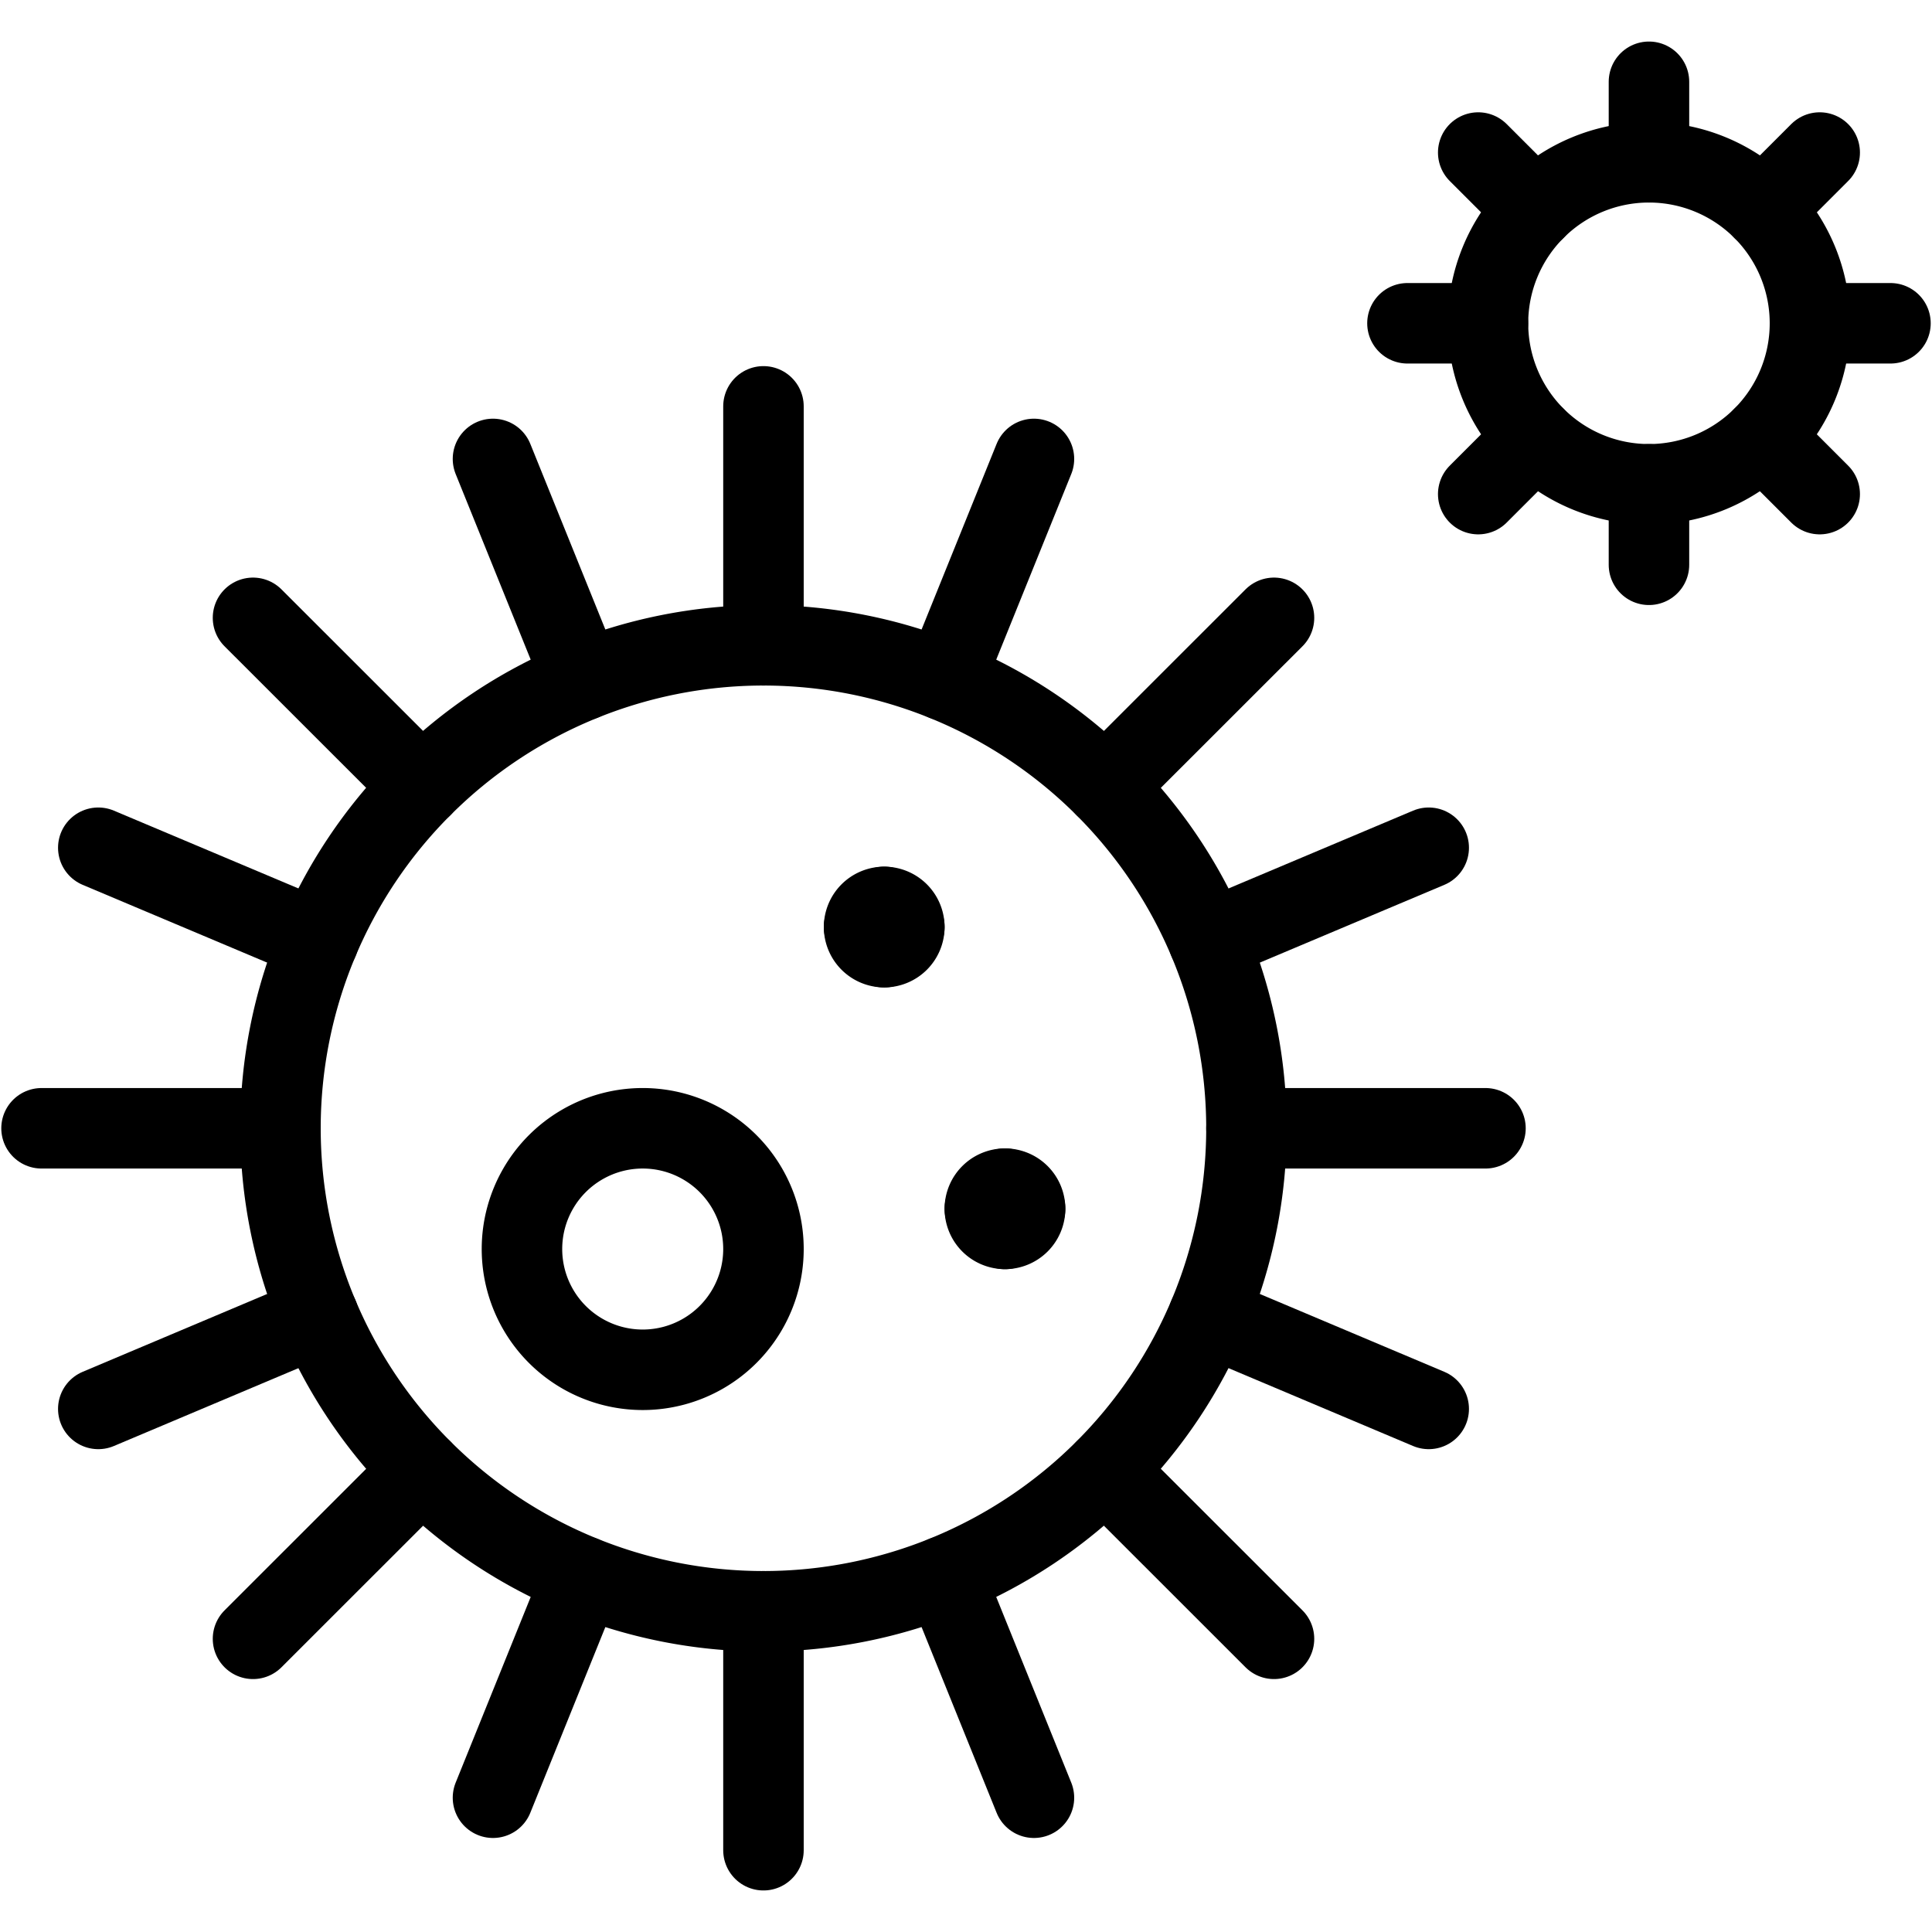
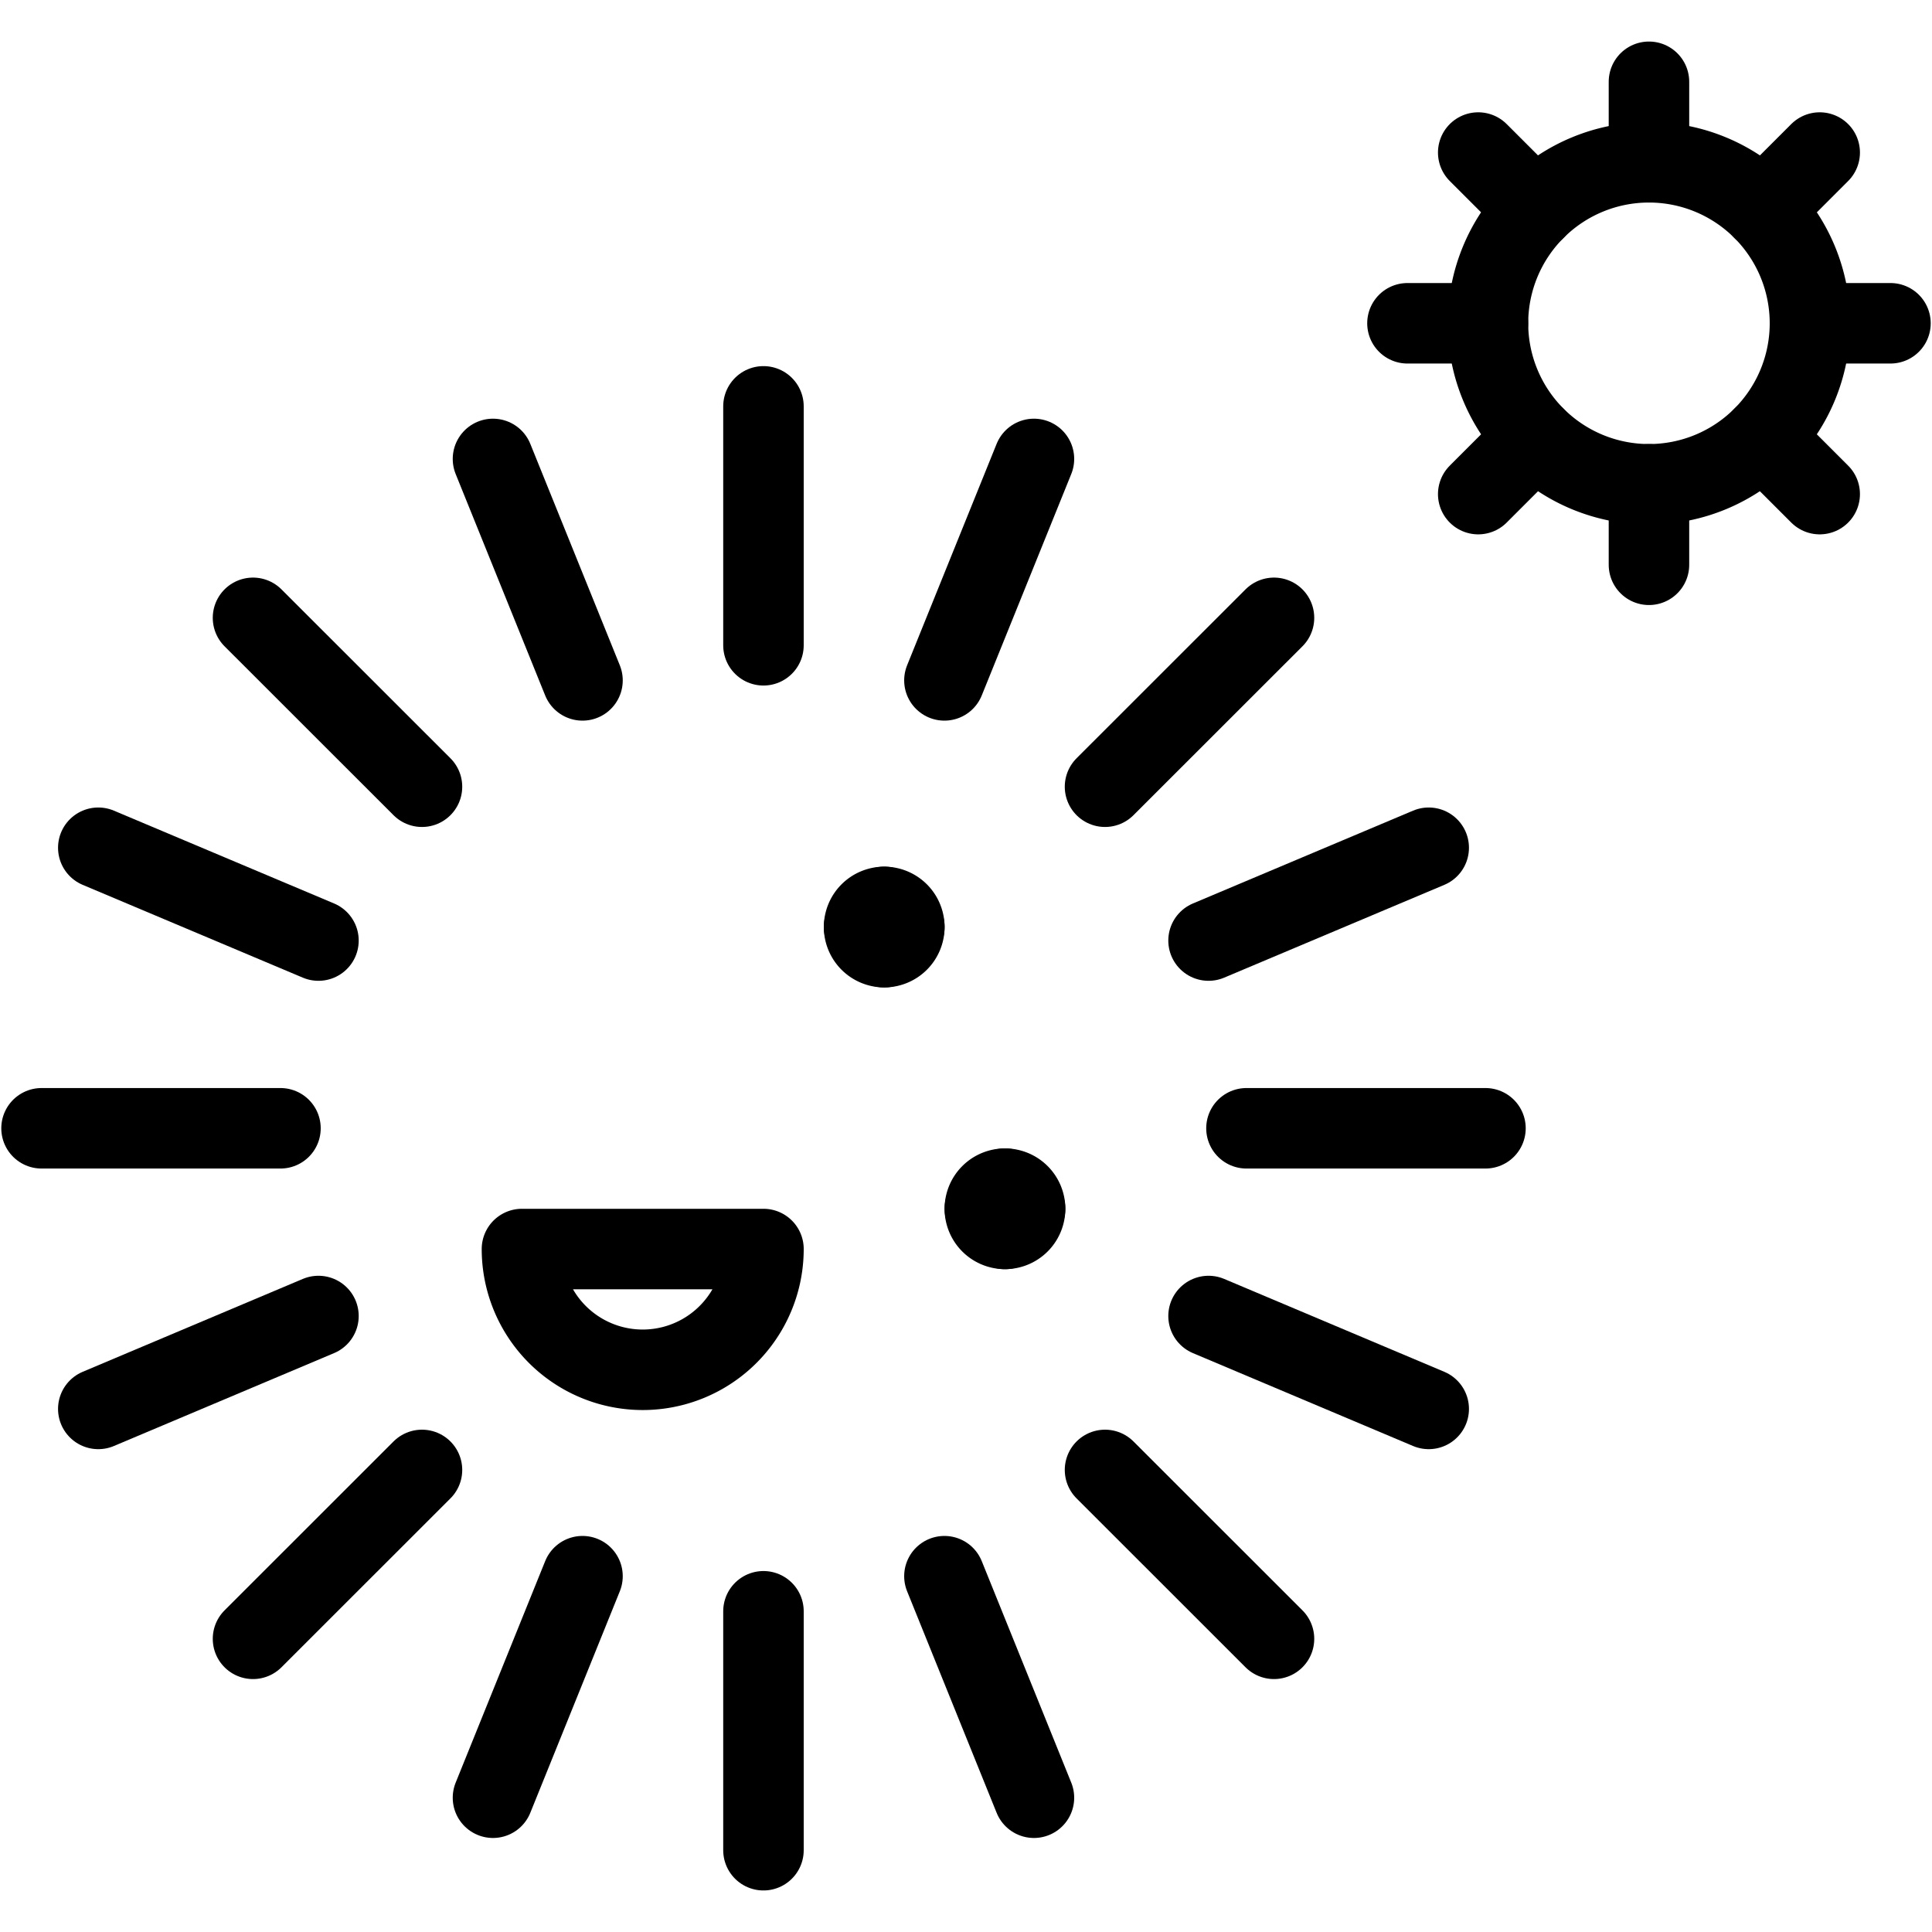
<svg xmlns="http://www.w3.org/2000/svg" viewBox="0 0 24 24">
  <g transform="matrix(1,0,0,1,0,0)">
-     <path d="M3.484 14.016 A6.000 6.000 0 1 0 15.484 14.016 A6.000 6.000 0 1 0 3.484 14.016 Z" fill="none" stroke="#000000" stroke-linecap="round" stroke-linejoin="round" />
    <path d="M9.484 8.016L9.484 5.048" fill="none" stroke="#000000" stroke-linecap="round" stroke-linejoin="round" />
    <path d="M11.732 8.452L12.844 5.701" fill="none" stroke="#000000" stroke-linecap="round" stroke-linejoin="round" />
    <path d="M15.013 11.684L17.748 10.531" fill="none" stroke="#000000" stroke-linecap="round" stroke-linejoin="round" />
    <path d="M13.727 9.773L15.826 7.675" fill="none" stroke="#000000" stroke-linecap="round" stroke-linejoin="round" />
    <path d="M7.236 8.452L6.124 5.701" fill="none" stroke="#000000" stroke-linecap="round" stroke-linejoin="round" />
    <path d="M3.956 11.684L1.221 10.531" fill="none" stroke="#000000" stroke-linecap="round" stroke-linejoin="round" />
    <path d="M11.732 19.58L12.844 22.332" fill="none" stroke="#000000" stroke-linecap="round" stroke-linejoin="round" />
    <path d="M15.013 16.348L17.748 17.502" fill="none" stroke="#000000" stroke-linecap="round" stroke-linejoin="round" />
    <path d="M7.236 19.58L6.124 22.332" fill="none" stroke="#000000" stroke-linecap="round" stroke-linejoin="round" />
    <path d="M3.956 16.348L1.221 17.502" fill="none" stroke="#000000" stroke-linecap="round" stroke-linejoin="round" />
    <path d="M5.242 9.773L3.143 7.675" fill="none" stroke="#000000" stroke-linecap="round" stroke-linejoin="round" />
    <path d="M15.484 14.016L18.453 14.016" fill="none" stroke="#000000" stroke-linecap="round" stroke-linejoin="round" />
    <path d="M13.727 18.26L15.826 20.358" fill="none" stroke="#000000" stroke-linecap="round" stroke-linejoin="round" />
    <path d="M9.484 20.016L9.484 22.984" fill="none" stroke="#000000" stroke-linecap="round" stroke-linejoin="round" />
    <path d="M5.242 18.26L3.143 20.358" fill="none" stroke="#000000" stroke-linecap="round" stroke-linejoin="round" />
    <path d="M3.484 14.016L0.516 14.016" fill="none" stroke="#000000" stroke-linecap="round" stroke-linejoin="round" />
-     <path d="M6.484 15.516 A1.500 1.500 0 1 0 9.484 15.516 A1.500 1.500 0 1 0 6.484 15.516 Z" fill="none" stroke="#000000" stroke-linecap="round" stroke-linejoin="round" />
+     <path d="M6.484 15.516 A1.500 1.500 0 1 0 9.484 15.516 Z" fill="none" stroke="#000000" stroke-linecap="round" stroke-linejoin="round" />
    <path d="M10.984,11.266a.25.25,0,0,1,.25.25" fill="none" stroke="#000000" stroke-linecap="round" stroke-linejoin="round" />
    <path d="M10.734,11.516a.25.25,0,0,1,.25-.25" fill="none" stroke="#000000" stroke-linecap="round" stroke-linejoin="round" />
    <path d="M10.984,11.766a.25.25,0,0,1-.25-.25" fill="none" stroke="#000000" stroke-linecap="round" stroke-linejoin="round" />
    <path d="M11.234,11.516a.25.25,0,0,1-.25.25" fill="none" stroke="#000000" stroke-linecap="round" stroke-linejoin="round" />
    <path d="M12.484,14.766a.25.25,0,0,1,.25.25" fill="none" stroke="#000000" stroke-linecap="round" stroke-linejoin="round" />
    <path d="M12.234,15.016a.25.25,0,0,1,.25-.25" fill="none" stroke="#000000" stroke-linecap="round" stroke-linejoin="round" />
    <path d="M12.484,15.266a.25.25,0,0,1-.25-.25" fill="none" stroke="#000000" stroke-linecap="round" stroke-linejoin="round" />
    <path d="M12.734,15.016a.25.25,0,0,1-.25.25" fill="none" stroke="#000000" stroke-linecap="round" stroke-linejoin="round" />
    <path d="M18.484 4.016 A2.000 2.000 0 1 0 22.484 4.016 A2.000 2.000 0 1 0 18.484 4.016 Z" fill="none" stroke="#000000" stroke-linecap="round" stroke-linejoin="round" />
    <path d="M20.484 2.016L20.484 1.016" fill="none" stroke="#000000" stroke-linecap="round" stroke-linejoin="round" />
    <path d="M21.898 2.602L22.605 1.895" fill="none" stroke="#000000" stroke-linecap="round" stroke-linejoin="round" />
    <path d="M22.484 4.016L23.484 4.016" fill="none" stroke="#000000" stroke-linecap="round" stroke-linejoin="round" />
    <path d="M21.898 5.431L22.605 6.138" fill="none" stroke="#000000" stroke-linecap="round" stroke-linejoin="round" />
    <path d="M20.484 6.016L20.484 7.016" fill="none" stroke="#000000" stroke-linecap="round" stroke-linejoin="round" />
    <path d="M19.07 5.431L18.363 6.138" fill="none" stroke="#000000" stroke-linecap="round" stroke-linejoin="round" />
    <path d="M18.484 4.016L17.484 4.016" fill="none" stroke="#000000" stroke-linecap="round" stroke-linejoin="round" />
    <path d="M19.07 2.602L18.363 1.895" fill="none" stroke="#000000" stroke-linecap="round" stroke-linejoin="round" />
  </g>
</svg>